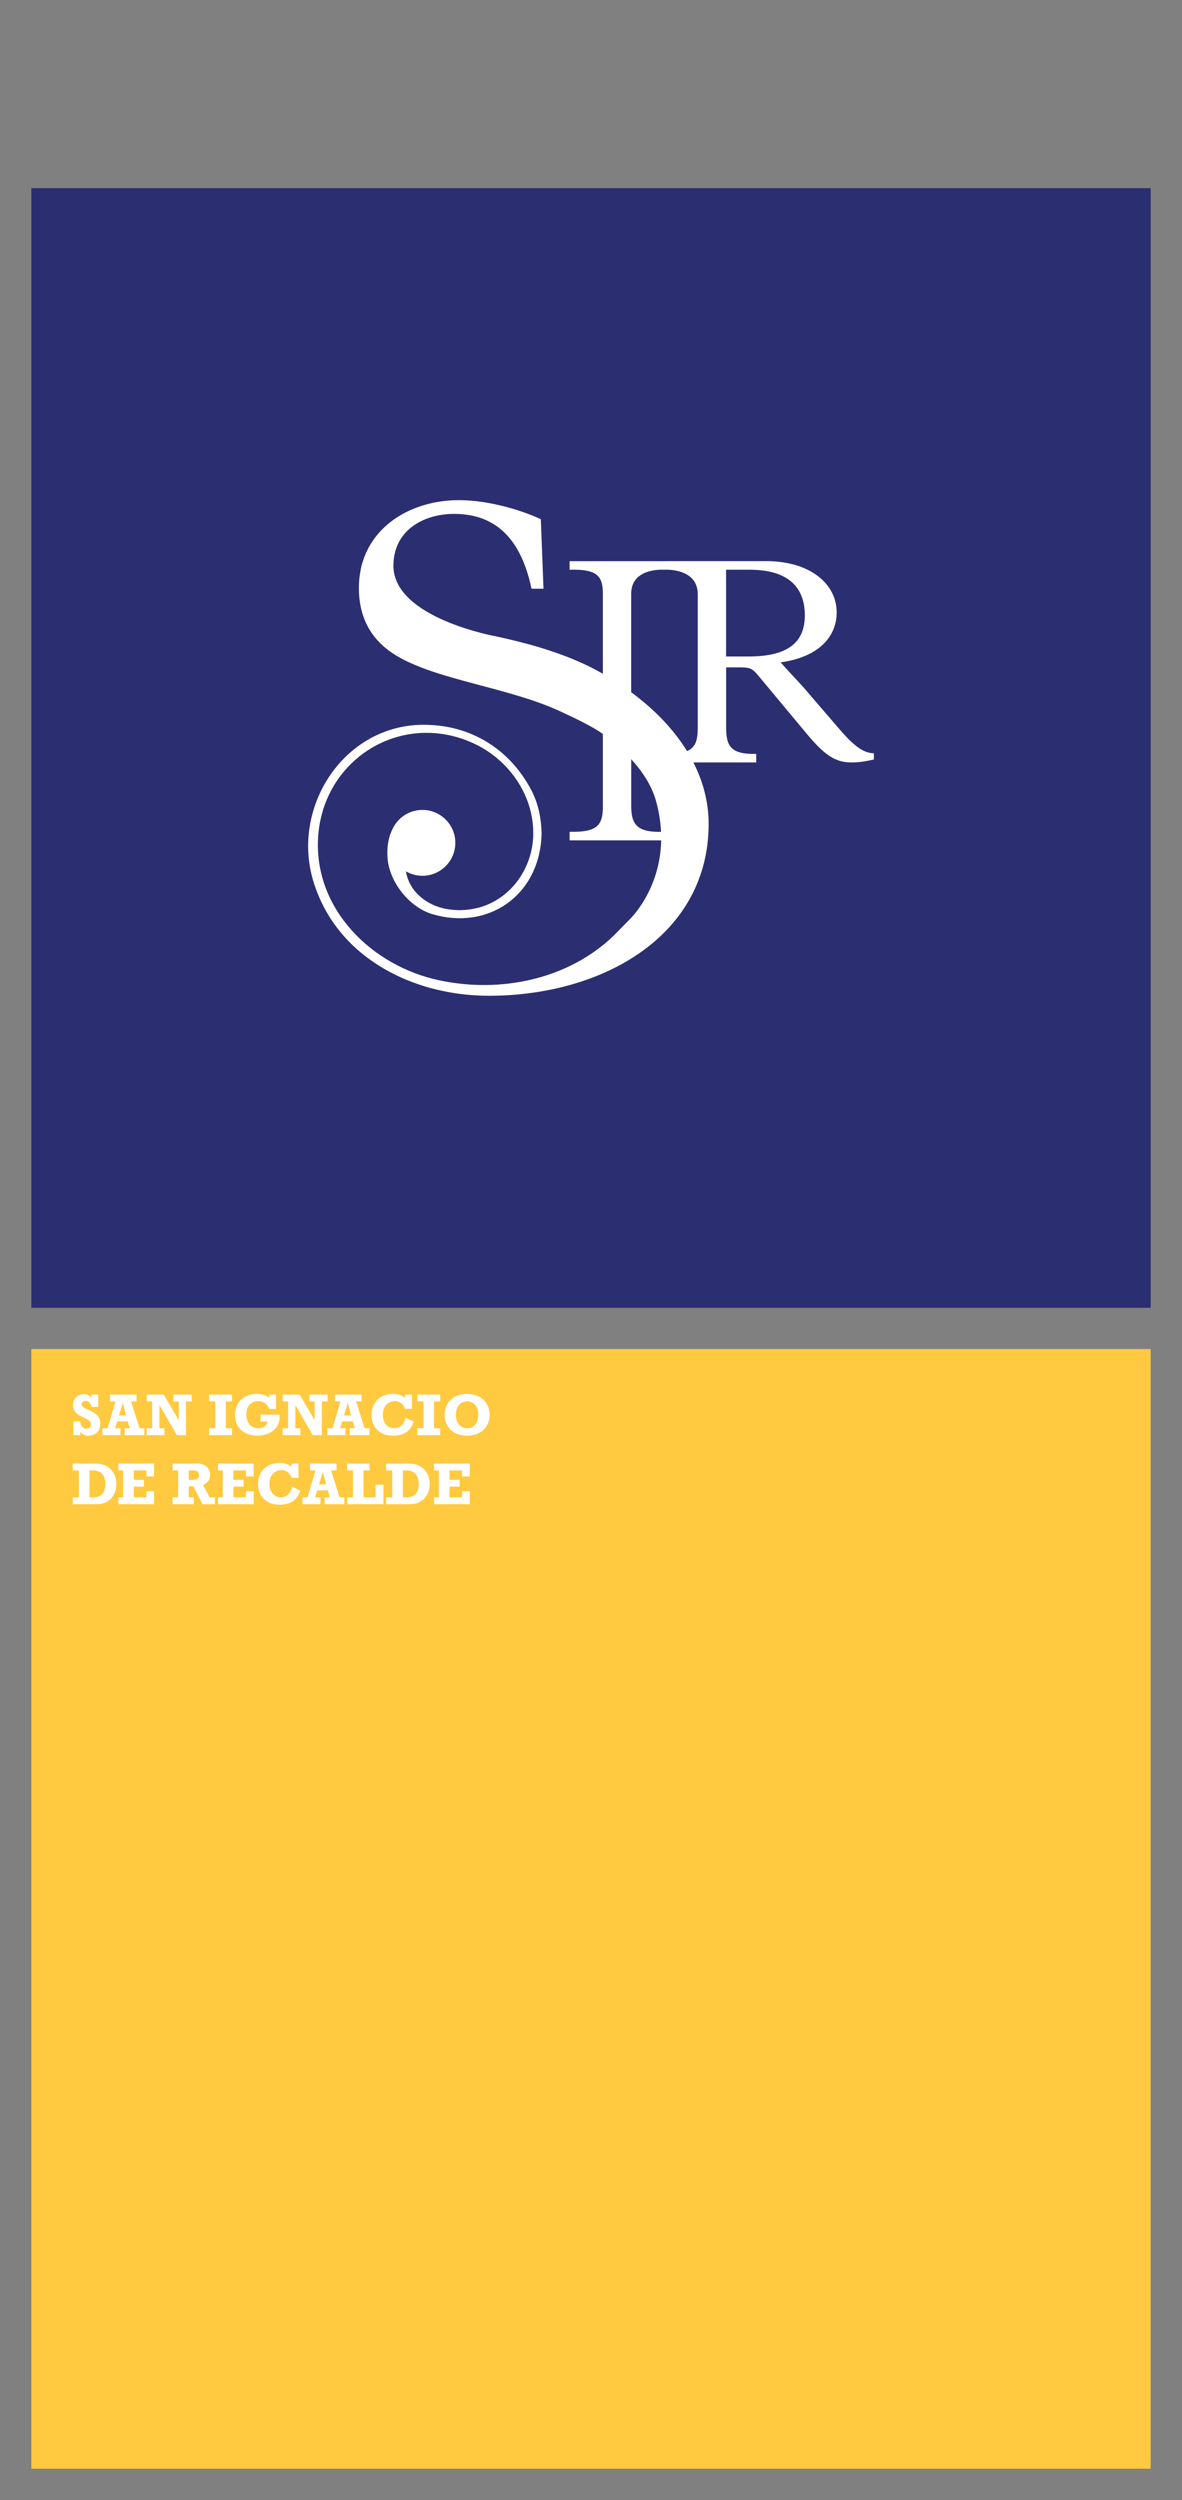
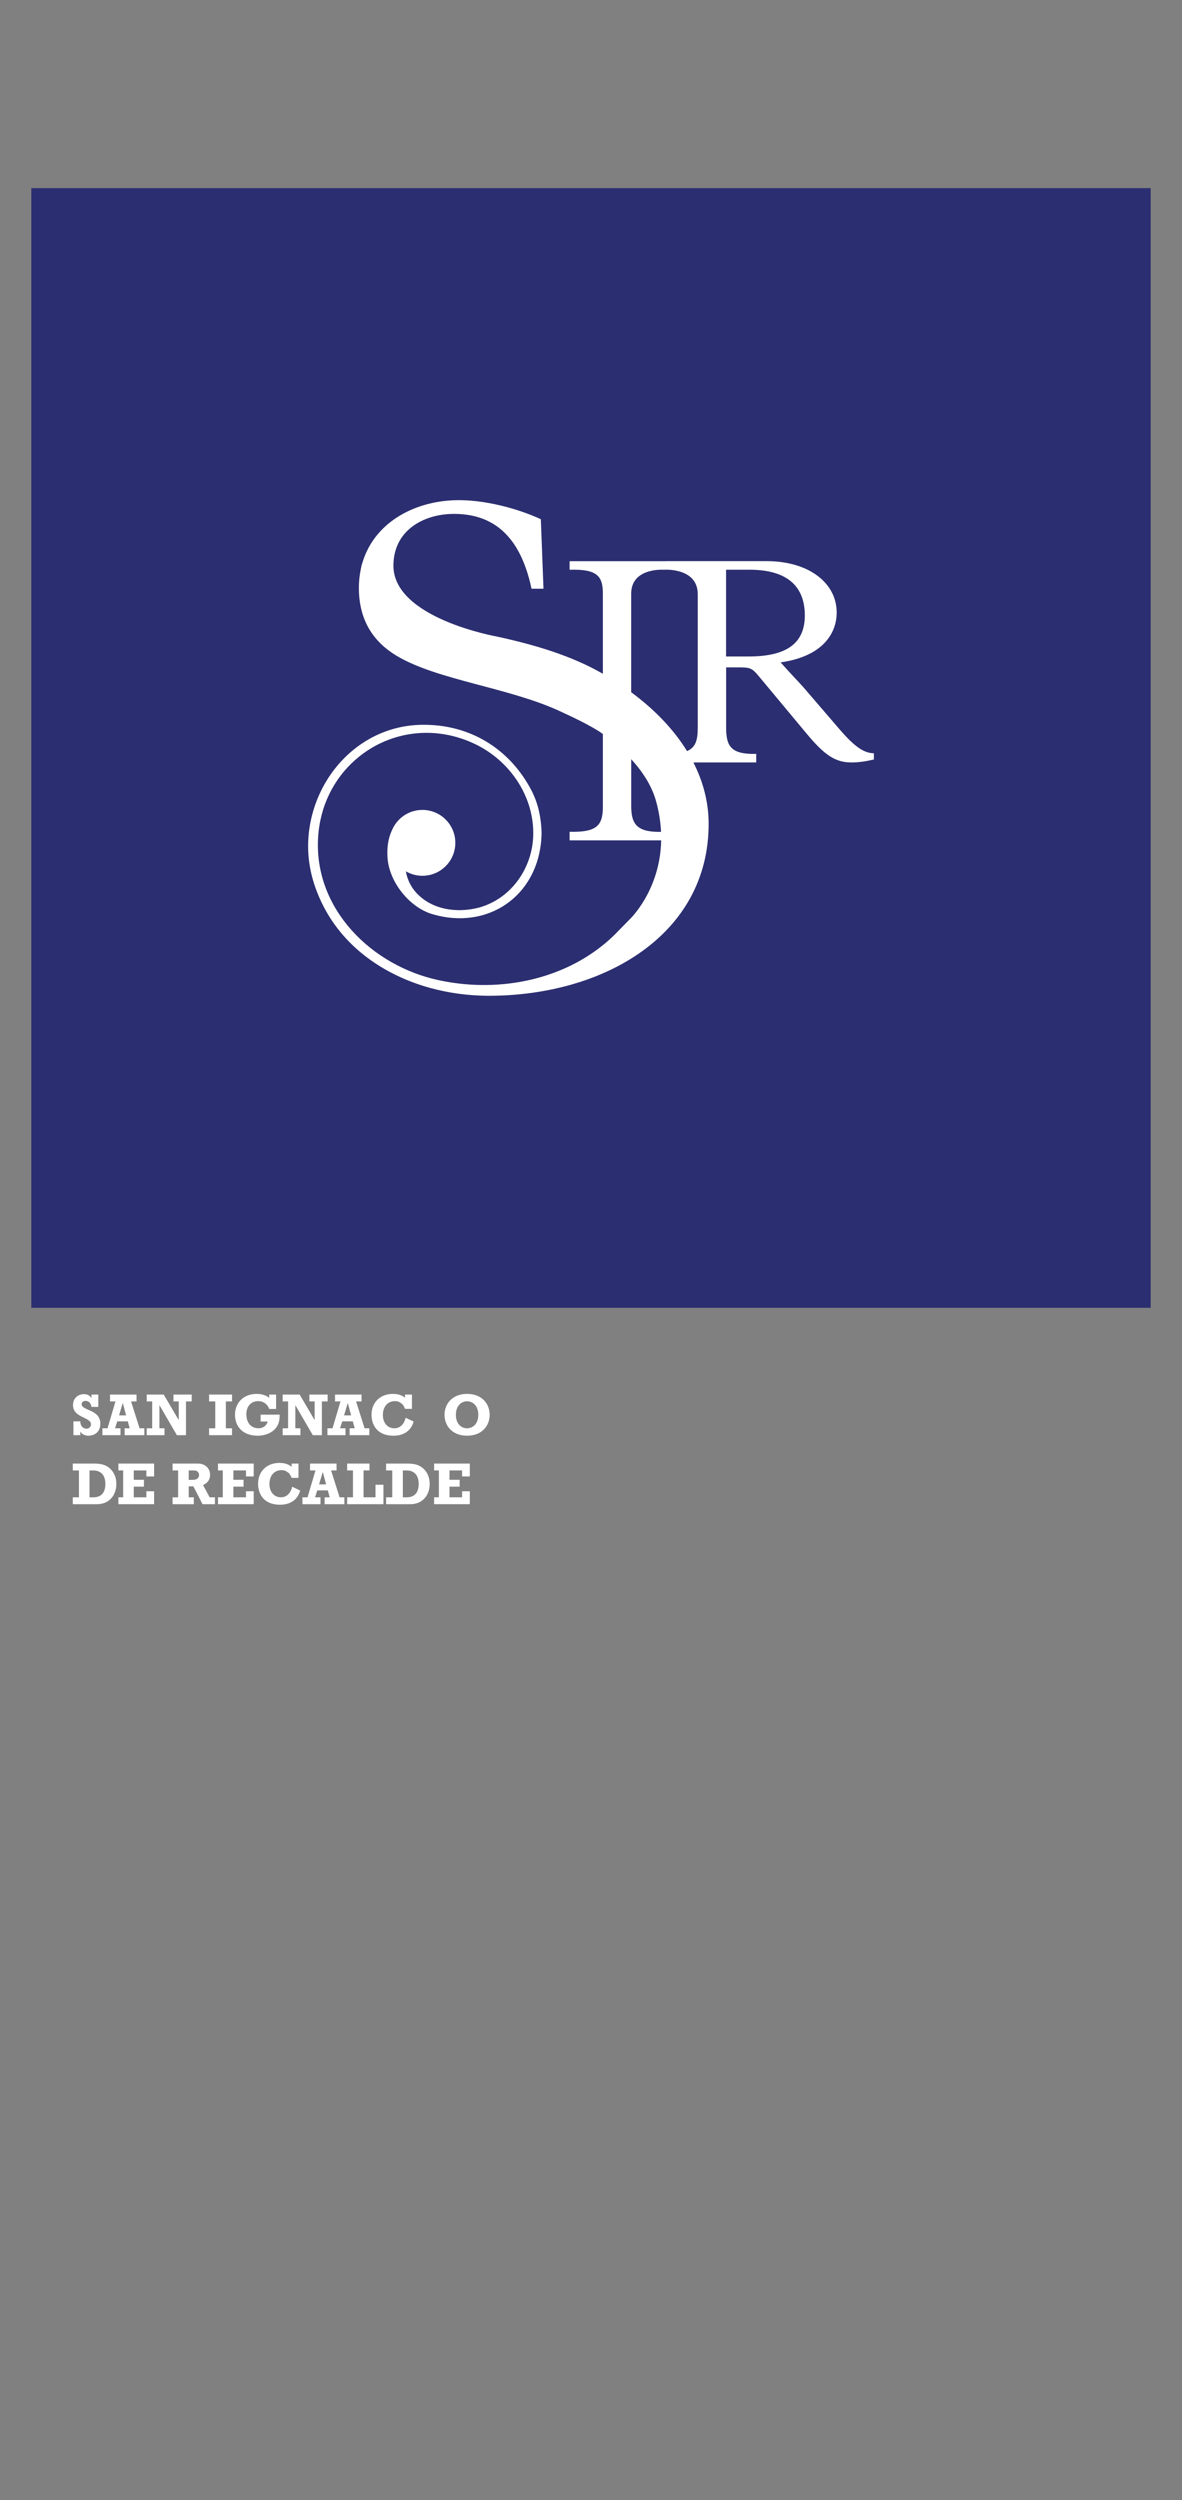
<svg xmlns="http://www.w3.org/2000/svg" xmlns:xlink="http://www.w3.org/1999/xlink" version="1.1" id="Capa_1" x="0px" y="0px" viewBox="0 0 377.12 797.4" style="enable-background:new 0 0 377.12 797.4;" xml:space="preserve">
  <rect x="0" y="0" width="377.12" height="797.4" fill="#808080" stroke="none" />
  <style type="text/css">
	.st0{fill:#FFC940;}
	.st1{clip-path:url(#SVGID_2_);fill:#FFFFFF;}
	.st2{fill:#FFFFFF;}
	.st3{clip-path:url(#SVGID_4_);fill:#FFFFFF;}
	.st4{clip-path:url(#SVGID_6_);fill:#FFFFFF;}
	.st5{clip-path:url(#SVGID_8_);fill:#FFFFFF;}
	.st6{clip-path:url(#SVGID_10_);fill:#FFFFFF;}
	.st7{clip-path:url(#SVGID_12_);fill:#FFFFFF;}
	.st8{clip-path:url(#SVGID_14_);fill:#FFFFFF;}
	.st9{fill:#2B2E70;}
	.st10{clip-path:url(#SVGID_16_);fill:#FFFFFF;}
</style>
-   <rect x="9.999" y="430.275" class="st0" width="357.123" height="357.123" />
  <g>
    <defs>
      <rect id="SVGID_1_" x="9.999" y="60.003" width="357.123" height="727.395" />
    </defs>
    <clipPath id="SVGID_2_">
      <use xlink:href="#SVGID_1_" style="overflow:visible;" />
    </clipPath>
    <path class="st1" d="M23.428,453.346h2.194c-0.039,1.392,0.858,2.346,1.983,2.346c0.783,0,1.433-0.611,1.433-1.392   c0-2.367-5.744-2.042-5.744-6.107c0-2.517,1.889-3.527,3.493-3.527c1.009,0,1.83,0.399,2.364,1.201h0.039v-1.068h2.176v3.93H29.19   c-0.173-1.183-0.877-1.908-1.871-1.908c-0.743,0-1.277,0.438-1.277,1.049c0,2.099,5.971,1.622,5.971,6.201   c0,3.09-2.385,3.854-3.759,3.854c-1.144,0-2.021-0.42-2.594-1.261h-0.038v1.088h-2.194V453.346z" />
  </g>
  <path class="st2" d="M39.187,447.526h-0.038l-1.163,3.913h2.25L39.187,447.526z M46.055,457.753h-6.296v-2.194h1.622l-0.609-2.212  h-3.359l-0.706,2.212h1.737v2.194H32.68v-2.194h1.624l2.537-8.567h-1.736v-2.194h8.452v2.194h-1.738l2.71,8.567h1.526V457.753z" />
  <polygon class="st2" points="46.819,455.558 48.554,455.558 48.554,446.991 46.819,446.991 46.819,444.797 52.236,444.797   56.987,452.887 57.026,452.887 57.026,446.991 55.345,446.991 55.345,444.797 61.166,444.797 61.166,446.991 59.335,446.991   59.335,457.752 56.433,457.752 50.901,448.231 50.864,448.231 50.864,455.558 52.484,455.558 52.484,457.752 46.819,457.752 " />
  <polygon class="st2" points="66.716,455.558 68.681,455.558 68.681,446.991 66.716,446.991 66.716,444.797 74.024,444.797   74.024,446.991 72.058,446.991 72.058,455.558 74.024,455.558 74.024,457.752 66.716,457.752 " />
  <g>
    <defs>
      <rect id="SVGID_3_" x="9.999" y="60.003" width="357.123" height="727.395" />
    </defs>
    <clipPath id="SVGID_4_">
      <use xlink:href="#SVGID_3_" style="overflow:visible;" />
    </clipPath>
    <path class="st3" d="M83.143,451.209h6.066c0.268,5.208-4.045,6.716-7.02,6.716c-4.828,0-7.213-3.034-7.213-6.679   c0-3.911,2.823-6.657,6.868-6.657c1.662,0,3.13,0.458,4.047,1.278v-1.069h2.194v4.599h-2.194c-0.248-0.764-0.727-1.394-1.356-1.833   c-0.668-0.477-1.374-0.668-2.214-0.668c-2.212,0-3.72,1.681-3.72,4.141c0,3.261,1.967,4.521,3.817,4.521   c1.527,0,2.594-0.763,2.996-2.155h-2.271V451.209z" />
  </g>
  <polygon class="st2" points="90.182,455.558 91.917,455.558 91.917,446.991 90.182,446.991 90.182,444.797 95.599,444.797   100.35,452.887 100.389,452.887 100.389,446.991 98.708,446.991 98.708,444.797 104.529,444.797 104.529,446.991 102.698,446.991   102.698,457.752 99.796,457.752 94.264,448.231 94.227,448.231 94.227,455.558 95.847,455.558 95.847,457.752 90.182,457.752 " />
  <path class="st2" d="M110.976,447.526h-0.038l-1.164,3.913h2.251L110.976,447.526z M117.844,457.753h-6.296v-2.194h1.622  l-0.611-2.212h-3.357l-0.706,2.212h1.737v2.194h-5.764v-2.194h1.624l2.537-8.567h-1.737v-2.194h8.451v2.194h-1.736l2.71,8.567h1.526  V457.753z" />
  <g>
    <defs>
      <rect id="SVGID_5_" x="9.999" y="60.003" width="357.123" height="727.395" />
    </defs>
    <clipPath id="SVGID_6_">
      <use xlink:href="#SVGID_5_" style="overflow:visible;" />
    </clipPath>
    <path class="st4" d="M131.429,444.799v4.558h-2.194c-0.229-0.59-0.629-1.315-0.992-1.601c-0.916-0.706-1.392-0.858-2.233-0.858   c-2.328,0-3.854,1.755-3.854,4.406c0,2.52,1.488,4.256,3.645,4.256c1.792,0,3.13-1.24,3.606-3.378l2.558,1.222   c-0.956,3.491-3.856,4.522-6.412,4.522c-5.532,0-7.02-3.836-7.02-6.659c0-3.949,2.767-6.679,6.809-6.679   c1.584,0,2.824,0.383,3.893,1.222v-1.011H131.429z" />
  </g>
-   <polygon class="st2" points="133.146,455.558 135.111,455.558 135.111,446.991 133.146,446.991 133.146,444.797 140.454,444.797   140.454,446.991 138.488,446.991 138.488,455.558 140.454,455.558 140.454,457.752 133.146,457.752 " />
  <g>
    <defs>
      <rect id="SVGID_7_" x="9.999" y="60.003" width="357.123" height="727.395" />
    </defs>
    <clipPath id="SVGID_8_">
      <use xlink:href="#SVGID_7_" style="overflow:visible;" />
    </clipPath>
    <path class="st5" d="M145.45,451.323c0,2.5,1.451,4.236,3.568,4.236c1.774,0,3.586-1.336,3.586-4.313   c0-2.669-1.563-4.293-3.586-4.293C147.321,446.953,145.45,448.193,145.45,451.323 M156.231,451.266   c0,3.318-2.309,6.659-7.213,6.659c-4.865,0-7.193-3.302-7.193-6.659c0-3.454,2.424-6.679,7.193-6.679   C153.845,444.587,156.231,447.832,156.231,451.266" />
    <path class="st5" d="M29.838,477.571c2.576,0,3.779-1.66,3.779-4.236c0-2.784-1.376-4.331-3.892-4.331h-1.163v8.567H29.838z    M23.218,477.571h1.966v-8.567h-1.966v-2.194h6.773c2.348,0,3.967,0.439,5.284,1.756c1.299,1.297,1.851,2.975,1.851,4.751   c0,3.357-2.08,6.448-6.2,6.448h-7.708V477.571z" />
  </g>
  <polygon class="st2" points="37.776,477.571 39.302,477.571 39.302,469.004 37.776,469.004 37.776,466.81 49.164,466.81   49.164,470.912 46.704,470.912 46.704,469.004 42.679,469.004 42.679,471.98 45.921,471.98 45.921,474.174 42.679,474.174   42.679,477.571 46.704,477.571 46.704,475.643 49.164,475.643 49.164,479.765 37.776,479.765 " />
  <g>
    <defs>
      <rect id="SVGID_9_" x="9.999" y="60.003" width="357.123" height="727.395" />
    </defs>
    <clipPath id="SVGID_10_">
      <use xlink:href="#SVGID_9_" style="overflow:visible;" />
    </clipPath>
    <path class="st6" d="M61.566,472c1.506,0,1.945-0.84,1.945-1.526c0-0.534-0.325-1.47-1.584-1.47h-1.716V472H61.566z    M68.566,479.765h-3.948l-2.92-5.685h-1.487v3.491h1.621v2.194h-6.773v-2.194h1.774v-8.567h-1.774v-2.194h8.07   c2.518,0,3.893,1.661,3.893,3.625c0,1.49-0.727,2.539-2.233,3.225l2.099,3.911h1.678V479.765z" />
  </g>
  <polygon class="st2" points="69.558,477.571 71.084,477.571 71.084,469.004 69.558,469.004 69.558,466.81 80.946,466.81   80.946,470.912 78.486,470.912 78.486,469.004 74.461,469.004 74.461,471.98 77.705,471.98 77.705,474.174 74.461,474.174   74.461,477.571 78.486,477.571 78.486,475.643 80.946,475.643 80.946,479.765 69.558,479.765 " />
  <g>
    <defs>
      <rect id="SVGID_11_" x="9.999" y="60.003" width="357.123" height="727.395" />
    </defs>
    <clipPath id="SVGID_12_">
      <use xlink:href="#SVGID_11_" style="overflow:visible;" />
    </clipPath>
    <path class="st7" d="M95.237,466.811v4.558h-2.194c-0.229-0.59-0.629-1.315-0.992-1.601c-0.916-0.706-1.393-0.858-2.233-0.858   c-2.328,0-3.854,1.755-3.854,4.406c0,2.52,1.488,4.256,3.645,4.256c1.792,0,3.128-1.24,3.605-3.378l2.557,1.222   c-0.954,3.491-3.854,4.522-6.409,4.522c-5.535,0-7.023-3.836-7.023-6.659c0-3.949,2.767-6.679,6.811-6.679   c1.584,0,2.824,0.383,3.893,1.222v-1.011H95.237z" />
  </g>
  <path class="st2" d="M103.001,469.539h-0.038l-1.163,3.913h2.25L103.001,469.539z M109.869,479.766h-6.296v-2.194h1.622  l-0.611-2.212h-3.357l-0.706,2.212h1.737v2.194h-5.764v-2.194h1.624l2.537-8.567h-1.737v-2.194h8.453v2.194h-1.737l2.709,8.567  h1.526V479.766z" />
  <polygon class="st2" points="110.766,477.571 112.617,477.571 112.617,469.004 110.766,469.004 110.766,466.81 117.882,466.81   117.882,469.004 115.992,469.004 115.992,477.571 119.81,477.571 119.81,473.565 122.345,473.565 122.345,479.765 110.766,479.765   " />
  <g>
    <defs>
      <rect id="SVGID_13_" x="9.999" y="60.003" width="357.123" height="727.395" />
    </defs>
    <clipPath id="SVGID_14_">
      <use xlink:href="#SVGID_13_" style="overflow:visible;" />
    </clipPath>
    <path class="st8" d="M129.805,477.571c2.576,0,3.779-1.66,3.779-4.236c0-2.784-1.376-4.331-3.892-4.331h-1.163v8.567H129.805z    M123.185,477.571h1.965v-8.567h-1.965v-2.194h6.773c2.348,0,3.967,0.439,5.285,1.756c1.298,1.297,1.85,2.975,1.85,4.751   c0,3.357-2.08,6.448-6.2,6.448h-7.708V477.571z" />
  </g>
  <polygon class="st2" points="138.506,477.571 140.032,477.571 140.032,469.004 138.506,469.004 138.506,466.81 149.894,466.81   149.894,470.912 147.434,470.912 147.434,469.004 143.409,469.004 143.409,471.98 146.653,471.98 146.653,474.174 143.409,474.174   143.409,477.571 147.434,477.571 147.434,475.643 149.894,475.643 149.894,479.765 138.506,479.765 " />
  <rect x="9.999" y="60.002" class="st9" width="357.123" height="357.124" />
  <g>
    <defs>
      <rect id="SVGID_15_" x="9.999" y="60.003" width="357.123" height="727.395" />
    </defs>
    <clipPath id="SVGID_16_">
      <use xlink:href="#SVGID_15_" style="overflow:visible;" />
    </clipPath>
    <path class="st10" d="M222.618,232.085c0,3.967-0.666,6.317-3.414,7.482c-4.295-6.978-10.414-13.305-17.818-18.777v-31.454   c0-8.191,10.04-7.62,10.04-7.62c0.075-0.004,0.38-0.004,0.464,0c0,0,10.728-0.753,10.728,7.81V232.085z M238.894,209.386h-7.24   V181.71h7.429c12.802,0,17.697,5.932,17.697,14.591C256.78,204.495,251.885,209.386,238.894,209.386 M201.397,257.199v-15.045   c3.46,3.789,6.514,8.298,7.91,13.341c0.967,3.491,1.455,6.771,1.602,9.831C203.375,265.463,201.397,262.981,201.397,257.199    M267.887,232.644l-11.579-13.466c-1.599-1.787-4.61-4.895-7.249-7.907c13.838-1.979,17.889-9.603,17.889-15.909   c0-9.321-8.754-16.385-22.409-16.385h-21.191h-10.343l-0.999,0.018h-29.703h-0.158h-0.411v2.73   c8.956-0.285,10.611,2.164,10.611,7.62v25.56c-10.035-5.774-21.524-9.19-33.759-11.866c0,0-33.069-5.788-33.065-22.611   c0-4.99,1.895-8.826,4.879-11.529c3.676-3.35,9.007-4.994,14.468-4.994c7.745,0,13.771,2.704,18.104,8.218   c2.488,3.163,4.414,7.254,5.797,12.282c0.297,1.082,0.57,2.199,0.814,3.368h1.95h1.868l-0.846-22.171   c-0.35-0.163-0.708-0.319-1.069-0.479c-0.973-0.423-1.972-0.831-3.007-1.218c-6.945-2.619-15.132-4.377-22.053-4.377   c-13.812,0-26.647,6.892-30.642,19.462c0,0-0.36,1.089-0.446,1.449c-0.086,0.359-0.31,1.532-0.31,1.532   c-0.337,1.749-0.526,3.588-0.526,5.523c0,10.531,4.795,17.3,11.964,21.627c12.934,7.809,35.904,10.145,52.234,17.746   c1.941,0.905,9.869,4.471,13.645,7.248v23.37c0,6.026-2.242,8.008-10.611,7.817v2.731h29.215   c-0.295,15.892-9.91,25.058-9.91,25.058l-5.301,5.397c-14.202,13.65-35.587,18.452-55.643,14.178   c-21.532-4.584-39.933-22.734-38.612-45.46c0.589-10.221,5.103-18.843,11.791-24.774c1.666-1.48,3.464-2.79,5.375-3.92   c9.413-5.558,21.452-6.642,32.862-1.22c6.077,2.89,11.217,7.637,14.55,13.443c0.928,1.614,1.721,3.315,2.348,5.081   c1.277,3.577,1.899,7.417,1.693,11.377c-0.578,10.153-7.194,19.476-17.243,22.277c-7.323,1.921-15.418,0.609-20.334-5.045   c-1.481-1.713-2.622-4.057-3.033-6.515c1.552,0.902,3.352,1.425,5.274,1.425c5.802,0,10.508-4.702,10.508-10.507   c0-5.803-4.706-10.502-10.508-10.502c-4.402,0-8.163,2.705-9.729,6.545c-1.275,2.66-1.602,5.699-1.395,8.744   c0.534,7.753,7.023,15.817,14.314,17.961c17.489,5.18,33.649-5.553,34.786-24.37v-0.013c0.022-0.449,0.042-0.879,0.053-1.346   c0,0,0.006-3.739-0.954-7.652c-0.401-1.649-0.939-3.107-1.377-4.158c-0.439-1.055-0.782-1.697-0.782-1.697   c-0.686-1.343-1.449-2.642-2.262-3.887c-6.955-10.612-18.413-17.475-32.81-17.273c-6.176,0.086-11.856,1.73-16.799,4.527   c-1.636,0.927-3.194,1.978-4.661,3.139c-8.472,6.707-13.955,17.102-14.747,28.334c-0.49,6.907,0.851,14.208,4.854,21.98   c6.853,13.279,19.575,21.943,33.878,25.918c6.029,1.668,12.226,2.475,18.417,2.526h0.387c36.534,0,70.155-19.294,70.155-54.825   c0-6.882-1.741-13.448-4.856-19.571l0.681-0.022h19.349l0.007-2.731c-8.001,0.187-9.601-2.352-9.601-8.382v-19.204h4.582   c3.012,0,3.766,0.378,5.461,2.356l15.532,18.641c5.839,7.059,9.321,9.32,14.404,9.32c2.168,0,4.335-0.284,7.158-0.943v-1.975   C275.889,240.172,273.069,238.668,267.887,232.644" />
  </g>
</svg>